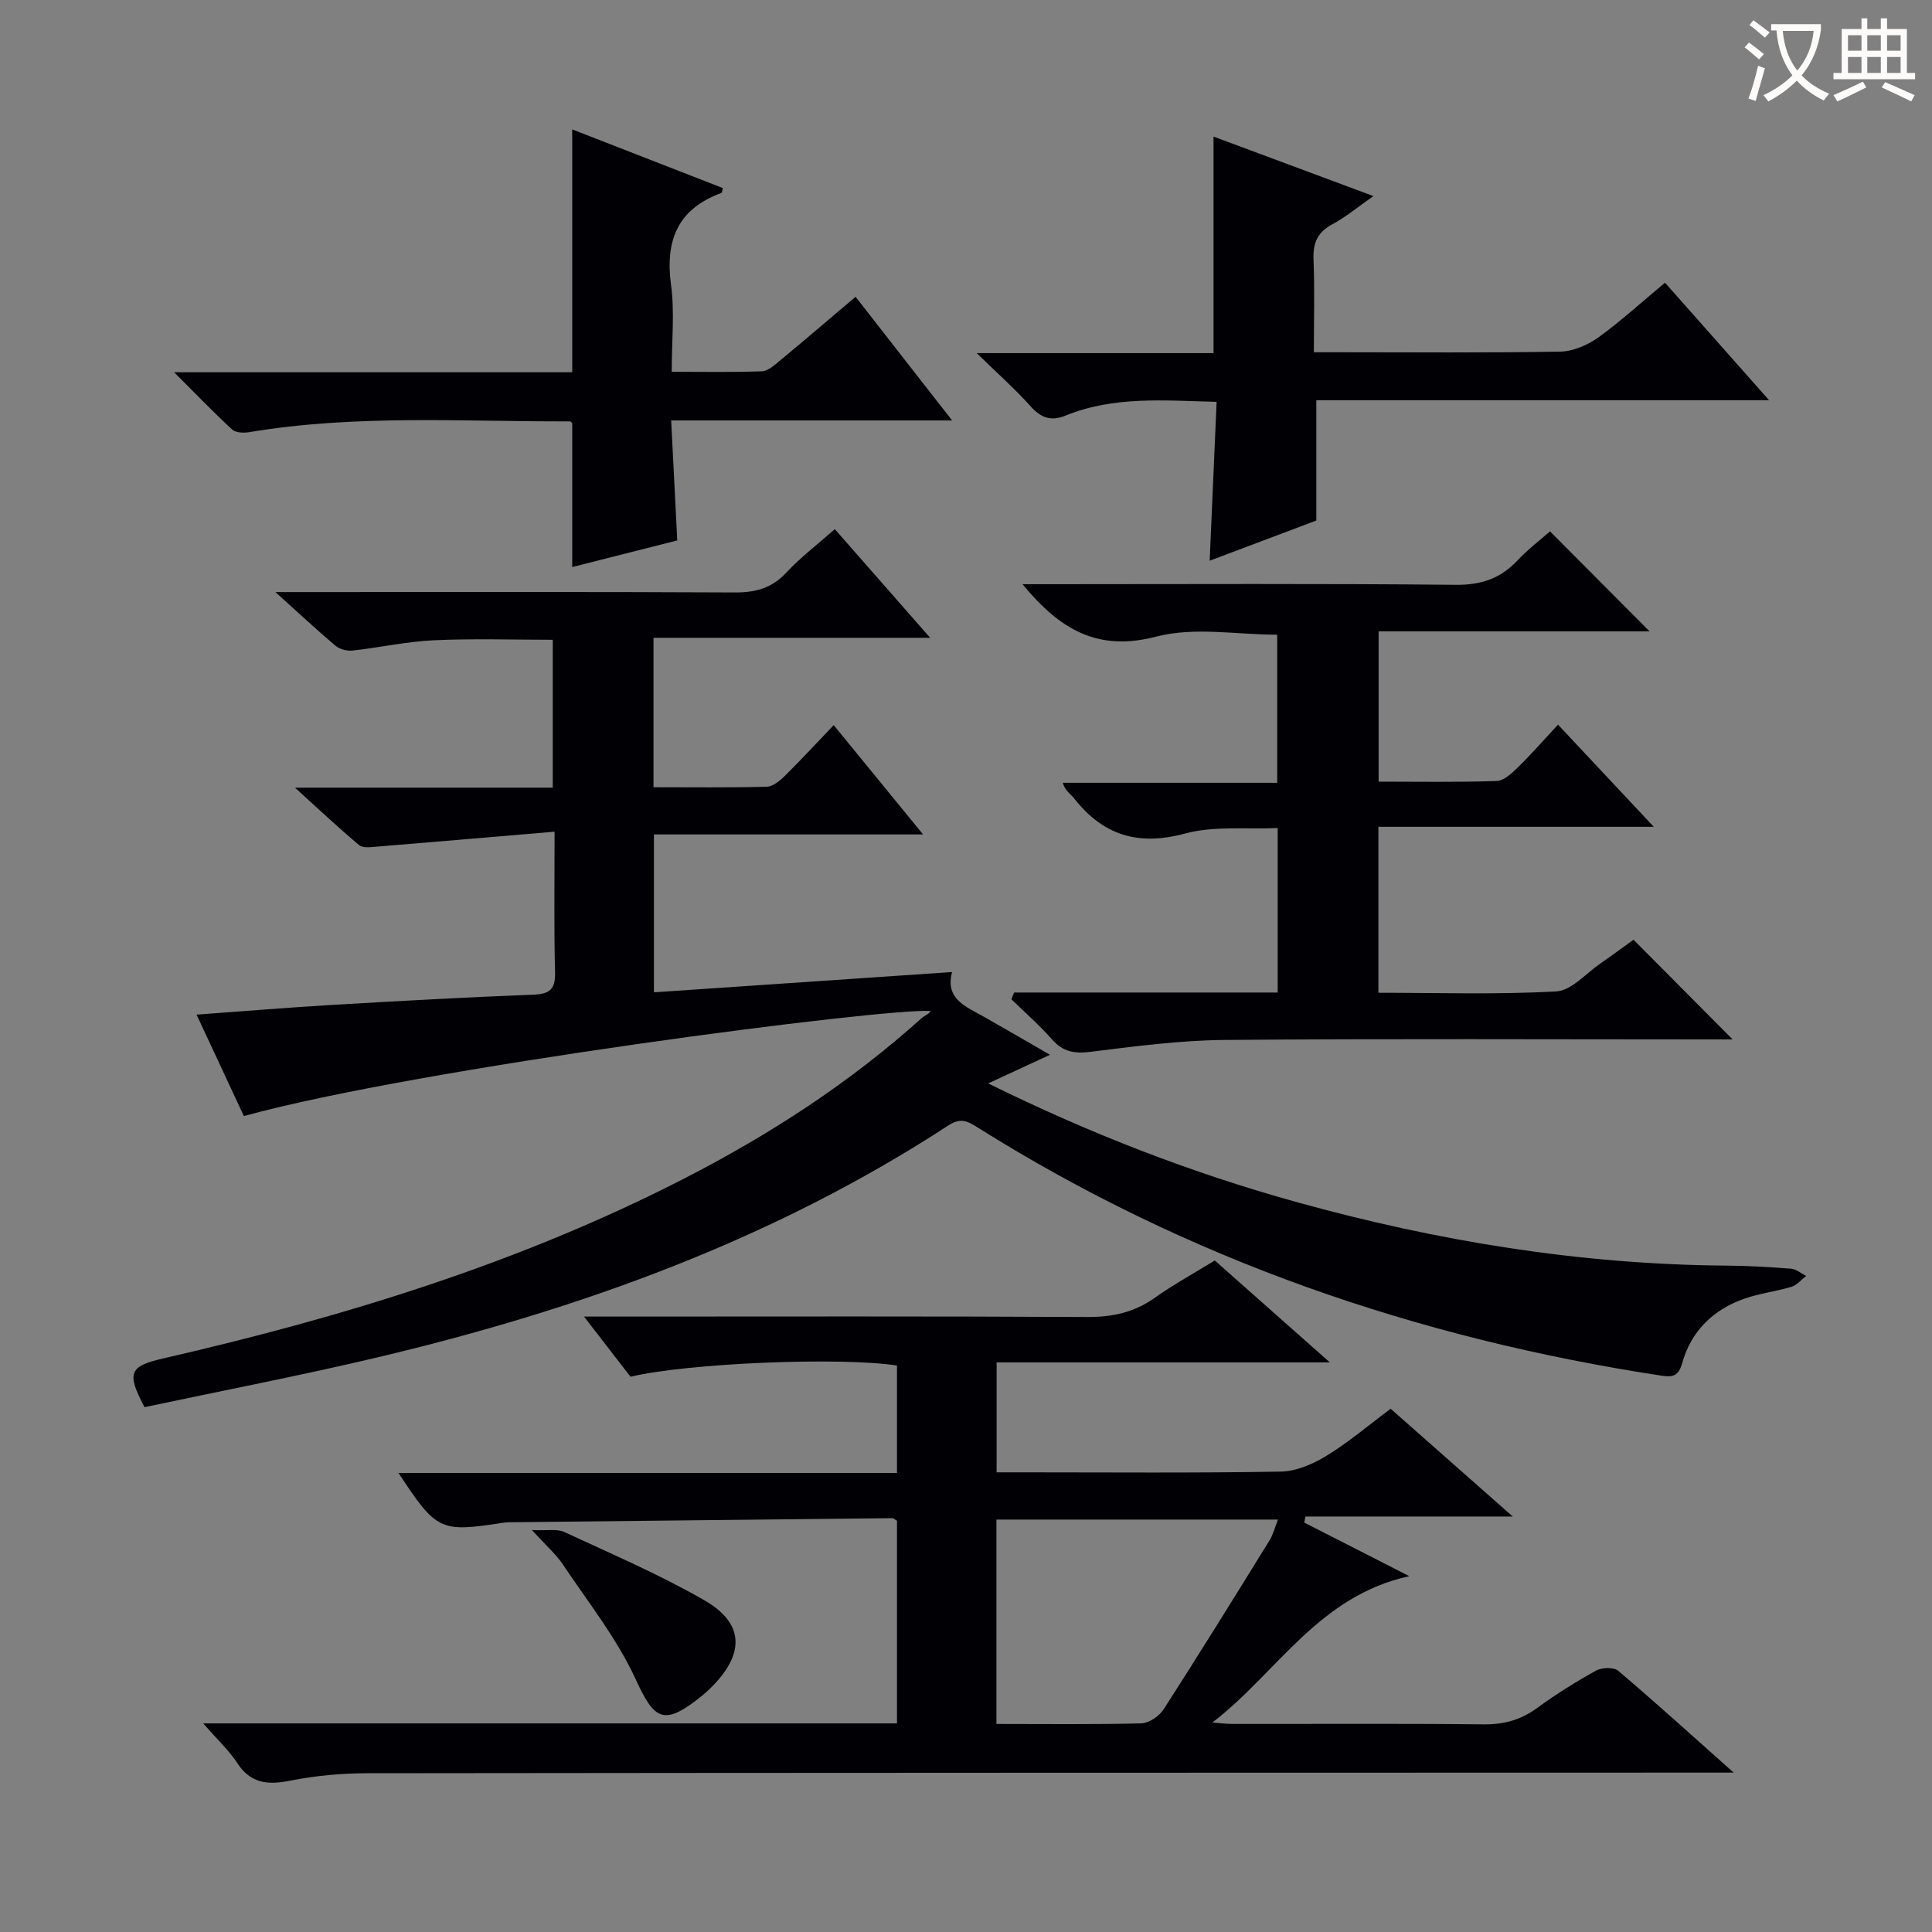
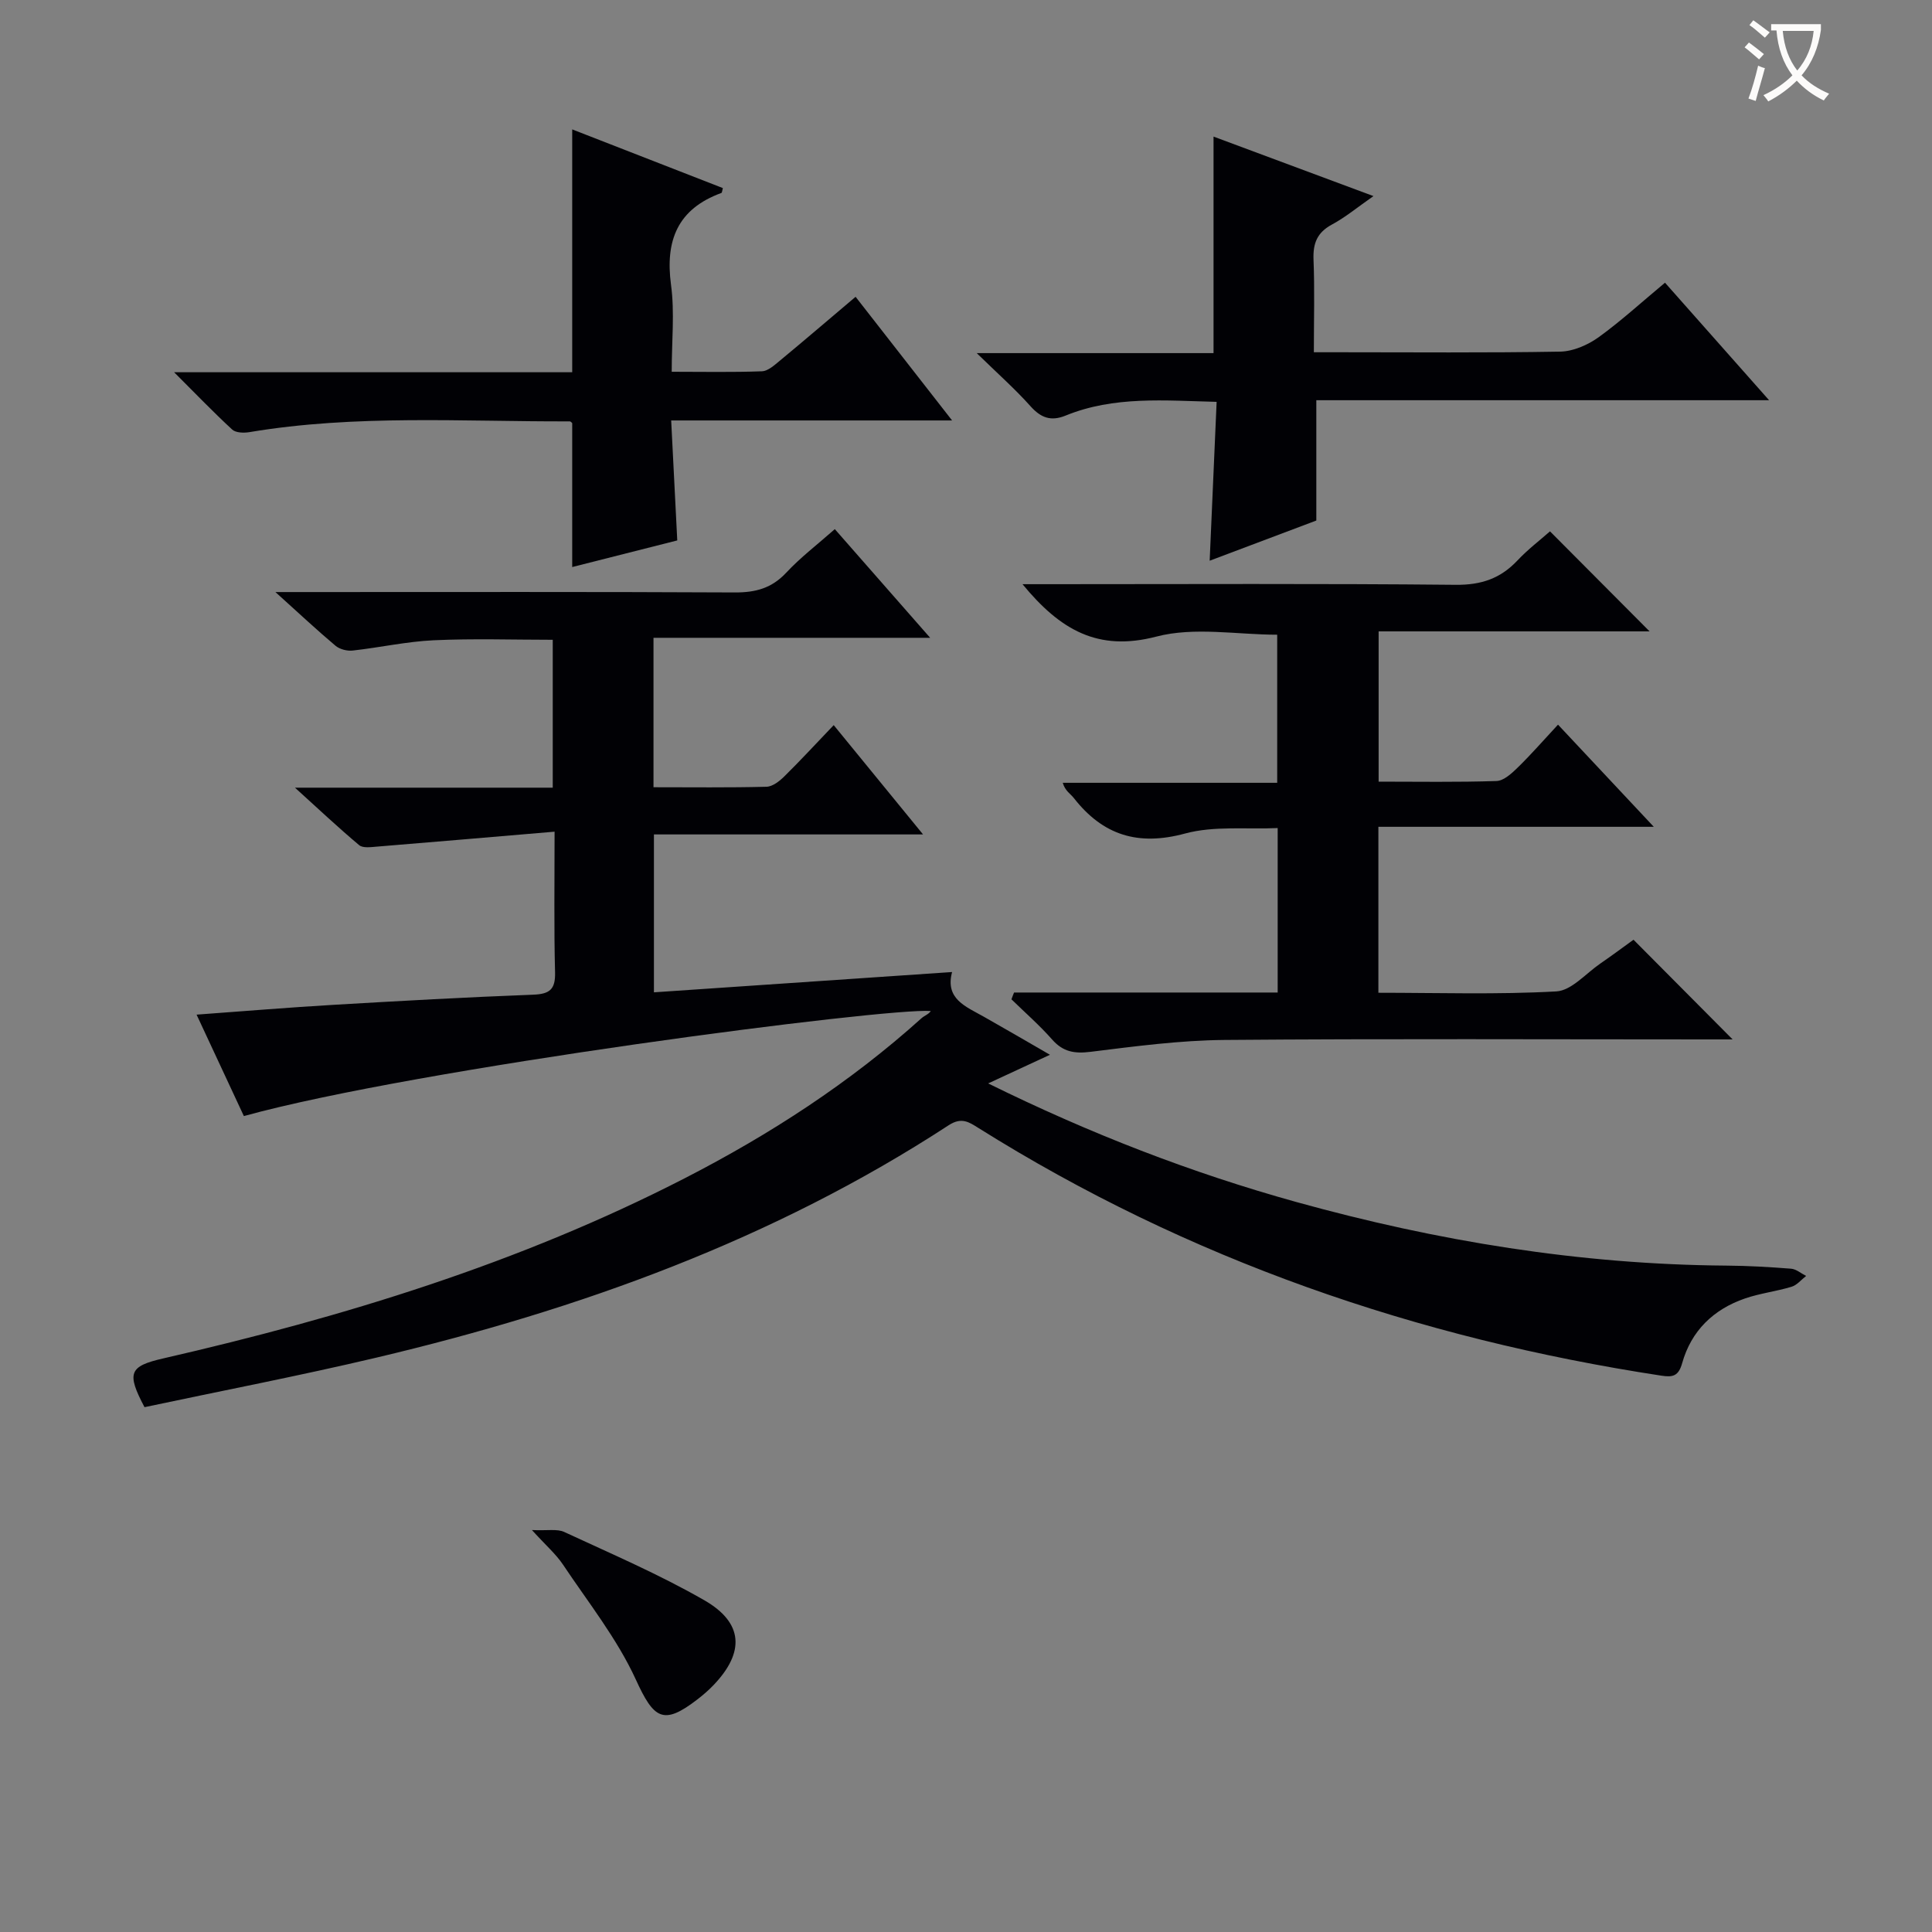
<svg xmlns="http://www.w3.org/2000/svg" enable-background="new 0 0 400 400" viewBox="0 0 400 400">
  <rect x="0" y="0" width="400" height="400" fill="#808080" stroke="none" />
  <g fill="#010105">
    <path d="m114.82 172.19c-12.79 1.08-24.81 2.12-36.84 3.1-1.21.1-2.86.33-3.62-.31-4.27-3.58-8.33-7.4-13.29-11.9h53.37c0-10.24 0-20.15 0-30.62-8.16 0-16.42-.28-24.65.1-5.61.26-11.17 1.51-16.77 2.13-1.15.13-2.67-.26-3.54-.98-3.88-3.26-7.59-6.74-12.46-11.13h6.65c29.5 0 58.99-.07 88.49.08 4.28.02 7.62-.88 10.62-4.09 2.93-3.15 6.41-5.79 10.06-9.02 6.39 7.28 12.69 14.46 19.74 22.5-19.66 0-38.33 0-57.28 0v30.94c7.84 0 15.62.1 23.39-.1 1.26-.03 2.69-1.15 3.68-2.13 3.32-3.27 6.48-6.7 10.24-10.63 6.2 7.59 12.03 14.72 18.5 22.63-19.02 0-37.18 0-55.72 0v32.69c20.43-1.39 40.75-2.77 61.73-4.2-1.5 5.61 2.87 7.15 6.57 9.25 4.46 2.52 8.88 5.1 13.69 7.88-4.41 2.04-8.27 3.83-12.79 5.93 21.05 10.38 42.06 18.52 63.86 24.57 29.09 8.07 58.67 12.92 88.94 13.15 4.48.03 8.96.29 13.43.64 1.07.08 2.08.98 3.12 1.5-1 .77-1.89 1.9-3.02 2.24-3.16.96-6.52 1.35-9.63 2.42-6.54 2.25-11.14 6.7-13.02 13.41-.75 2.67-1.94 2.94-4.28 2.58-50.54-7.71-97.96-24.03-141.41-51.28-1.96-1.23-3.5-2.31-6.17-.57-36.36 23.73-76.54 38.19-118.51 48.12-15.96 3.77-32.07 6.87-47.98 10.25-3.74-7.08-3.19-8.48 3.86-10.09 37.32-8.56 73.73-19.71 107.94-37.28 17.7-9.09 34.26-19.82 49.07-33.16.6-.54 1.47-.8 1.92-1.49-9.17-.73-106.46 11.86-142.22 21.75-3.16-6.79-6.36-13.64-9.79-21 9.88-.72 19.1-1.49 28.34-2.03 13.78-.81 27.56-1.58 41.34-2.1 3.44-.13 4.62-1.1 4.54-4.6-.24-9.15-.1-18.3-.1-29.15z" />
-     <path d="m42.08 356.81h143.63c0-14.22 0-28.12 0-41.95-.42-.24-.7-.54-.98-.54-26.47.27-52.94.56-79.41.85-.5.01-1 .08-1.49.15-12.71 1.95-13.47 1.59-21.32-10.36h103.2c0-7.84 0-15.06 0-22.24-11.77-1.82-43.43-.5-55.17 2.32-2.88-3.73-5.85-7.57-9.63-12.46h7.18c32.33 0 64.66-.09 96.99.09 5.21.03 9.73-.94 14-3.97 3.92-2.79 8.17-5.11 12.43-7.73 7.62 6.74 15.18 13.45 23.82 21.1-23.77 0-46.25 0-68.99 0v22.76h5.34c17.83 0 35.67.16 53.49-.15 3.18-.05 6.63-1.55 9.43-3.25 4.53-2.76 8.61-6.25 13.32-9.76 8.05 7.1 16.12 14.22 25.28 22.31-15.13 0-29.02 0-42.92 0-.08.42-.17.83-.25 1.25 6.8 3.47 13.6 6.94 21.75 11.1-18.89 4.12-27.41 20.07-40.76 30.29 1.37.11 2.73.3 4.1.3 17.33.02 34.67-.1 52 .09 4.21.05 7.72-.9 11.11-3.38 3.89-2.84 8-5.42 12.22-7.75 1.2-.66 3.66-.75 4.58.04 7.72 6.54 15.22 13.35 23.91 21.08-3.16 0-5.05 0-6.93 0-91.99.02-183.99.02-275.98.13-5.29.01-10.67.49-15.85 1.52-4.69.94-8.29.68-11.11-3.71-1.69-2.58-4.04-4.73-6.99-8.13zm164.22.12c10.38 0 20.19.13 29.98-.13 1.6-.04 3.73-1.49 4.65-2.92 7.44-11.56 14.67-23.25 21.9-34.94.79-1.28 1.15-2.81 1.75-4.33-19.9 0-39.08 0-58.28 0z" />
    <path d="m209.95 205.49h54.58c0-11.42 0-22.34 0-34.05-6.45.3-13.14-.5-19.17 1.13-9.75 2.64-17.01.36-23.04-7.35-.68-.88-1.78-1.43-2.29-3.15h44.4c0-10.49 0-20.38 0-30.66-8.31 0-17.15-1.67-25.02.39-12.12 3.16-19.92-1.39-27.71-10.85h5.72c27.99 0 55.98-.15 83.97.13 5.27.05 9.25-1.29 12.78-5.04 2.14-2.28 4.67-4.2 6.74-6.03 7.01 7.04 13.78 13.84 20.62 20.71-18.33 0-37.02 0-56.1 0v31.11c8.18 0 16.3.14 24.4-.13 1.51-.05 3.16-1.58 4.4-2.79 2.74-2.67 5.25-5.56 8.34-8.88 6.62 7.06 12.78 13.63 19.83 21.15-19.67 0-38.16 0-57.02 0v34.36c12.29 0 24.59.4 36.84-.28 3.13-.17 6.11-3.71 9.11-5.77 2.46-1.69 4.84-3.47 6.87-4.93 6.84 6.88 13.5 13.58 20.52 20.64-1.37 0-3.05 0-4.73 0-33.49 0-66.98-.17-100.46.11-9.26.08-18.54 1.32-27.75 2.46-3.32.41-5.68.02-7.94-2.54-2.61-2.96-5.6-5.57-8.43-8.33.17-.49.35-.95.54-1.41z" />
    <path d="m197.12 87.05c-19.89 0-38.53 0-58.16 0 .42 8.27.82 16.29 1.26 24.84-7.26 1.84-14.42 3.65-21.75 5.51 0-10.17 0-19.89 0-29.79-.02-.01-.28-.38-.54-.37-22.12.07-44.29-1.46-66.29 2.23-1.15.19-2.82.15-3.56-.53-3.87-3.56-7.51-7.36-12.03-11.87h82.42c0-16.82 0-33.21 0-50.28 10.38 4.04 20.78 8.09 31.19 12.15-.15.53-.16.96-.31 1.01-9.06 3.31-11.66 9.83-10.42 19.05.77 5.7.14 11.58.14 17.97 6.48 0 12.59.13 18.68-.1 1.28-.05 2.62-1.3 3.74-2.22 5.11-4.23 10.15-8.55 15.65-13.2 6.54 8.37 12.9 16.53 19.98 25.6z" />
    <path d="m344.72 58.53c7.09 8 14 15.81 21.55 24.33-31.76 0-62.74 0-93.74 0v24.91c-6.86 2.58-14.25 5.37-22.08 8.32.48-11.04.95-21.72 1.44-32.89-10.84-.27-21.26-1.24-31.26 2.84-3.04 1.24-5.12.48-7.29-1.95-3.18-3.56-6.78-6.74-11.12-10.98h49.03c0-15.06 0-29.6 0-44.83 10.67 3.97 21.42 7.97 33.11 12.32-3.26 2.27-5.78 4.37-8.6 5.89-3.08 1.66-3.94 3.91-3.81 7.26.25 6.14.07 12.29.07 19.18h5.03c15.32 0 30.65.14 45.97-.13 2.68-.05 5.69-1.36 7.93-2.96 4.68-3.38 8.97-7.32 13.77-11.31z" />
    <path d="m110.13 316.78c3.24.15 5.22-.28 6.67.39 9.76 4.53 19.7 8.79 29.01 14.14 8.14 4.67 8.4 10.8 1.92 17.57-1.03 1.08-2.17 2.06-3.35 2.97-7.09 5.47-9.02 4.01-12.75-4.14-3.88-8.46-9.86-15.97-15.08-23.79-1.45-2.16-3.5-3.93-6.42-7.14z" />
  </g>
  <path d="m362.1 8.8c1.1.8 2.1 1.6 3.1 2.4l-1 1.1c-1.3-1.1-2.3-2-3-2.5zm1.9 4.8c.5.2.9.4 1.4.5-.6 2.3-1.3 4.5-1.9 6.8l-1.5-.5c.8-2.1 1.4-4.3 2-6.8zm-1-9.4c1.3.9 2.4 1.8 3.4 2.5l-1 1.1c-1.4-1.2-2.4-2.1-3.2-2.6zm3.7 2.2v-1.4h10.3v1.2c-.5 3.6-1.8 6.8-4 9.4 1.5 1.6 3.4 2.8 5.7 3.8-.3.4-.7.8-1.1 1.4-2.3-1.1-4.1-2.5-5.6-4.1-1.6 1.6-3.6 3.1-5.9 4.3-.3-.5-.7-.9-1-1.3 2.4-1.1 4.4-2.5 6-4.1-1.9-2.5-3-5.6-3.3-9.3h-1.1zm8.8 0h-6.4c.3 3.3 1.3 6 3 8.2 2-2.3 3.1-5.1 3.4-8.2z" fill="#fcfbfa" />
-   <path d="m385.3 3.8h1.3v2.2h2.8v-2.2h1.3v2.2h4.1v9.1h1.7v1.3h-16.9v-1.3h1.7v-9.1h4.1v-2.2zm.4 13.1.7 1.2c-1.8.9-3.8 1.9-6 2.9-.2-.4-.5-.8-.8-1.3 2.3-1 4.3-1.9 6.1-2.8zm-3.1-6.4h2.8v-3.2h-2.8zm0 4.6h2.8v-3.3h-2.8zm4-4.6h2.8v-3.2h-2.8zm0 4.6h2.8v-3.3h-2.8zm3.7 1.9c2.1.9 4.1 1.8 6.1 2.7l-.7 1.3c-2.2-1.1-4.2-2-6.1-2.9zm3.2-9.7h-2.8v3.2h2.8zm-2.8 7.8h2.8v-3.3h-2.8z" fill="#fcfbfa" />
</svg>